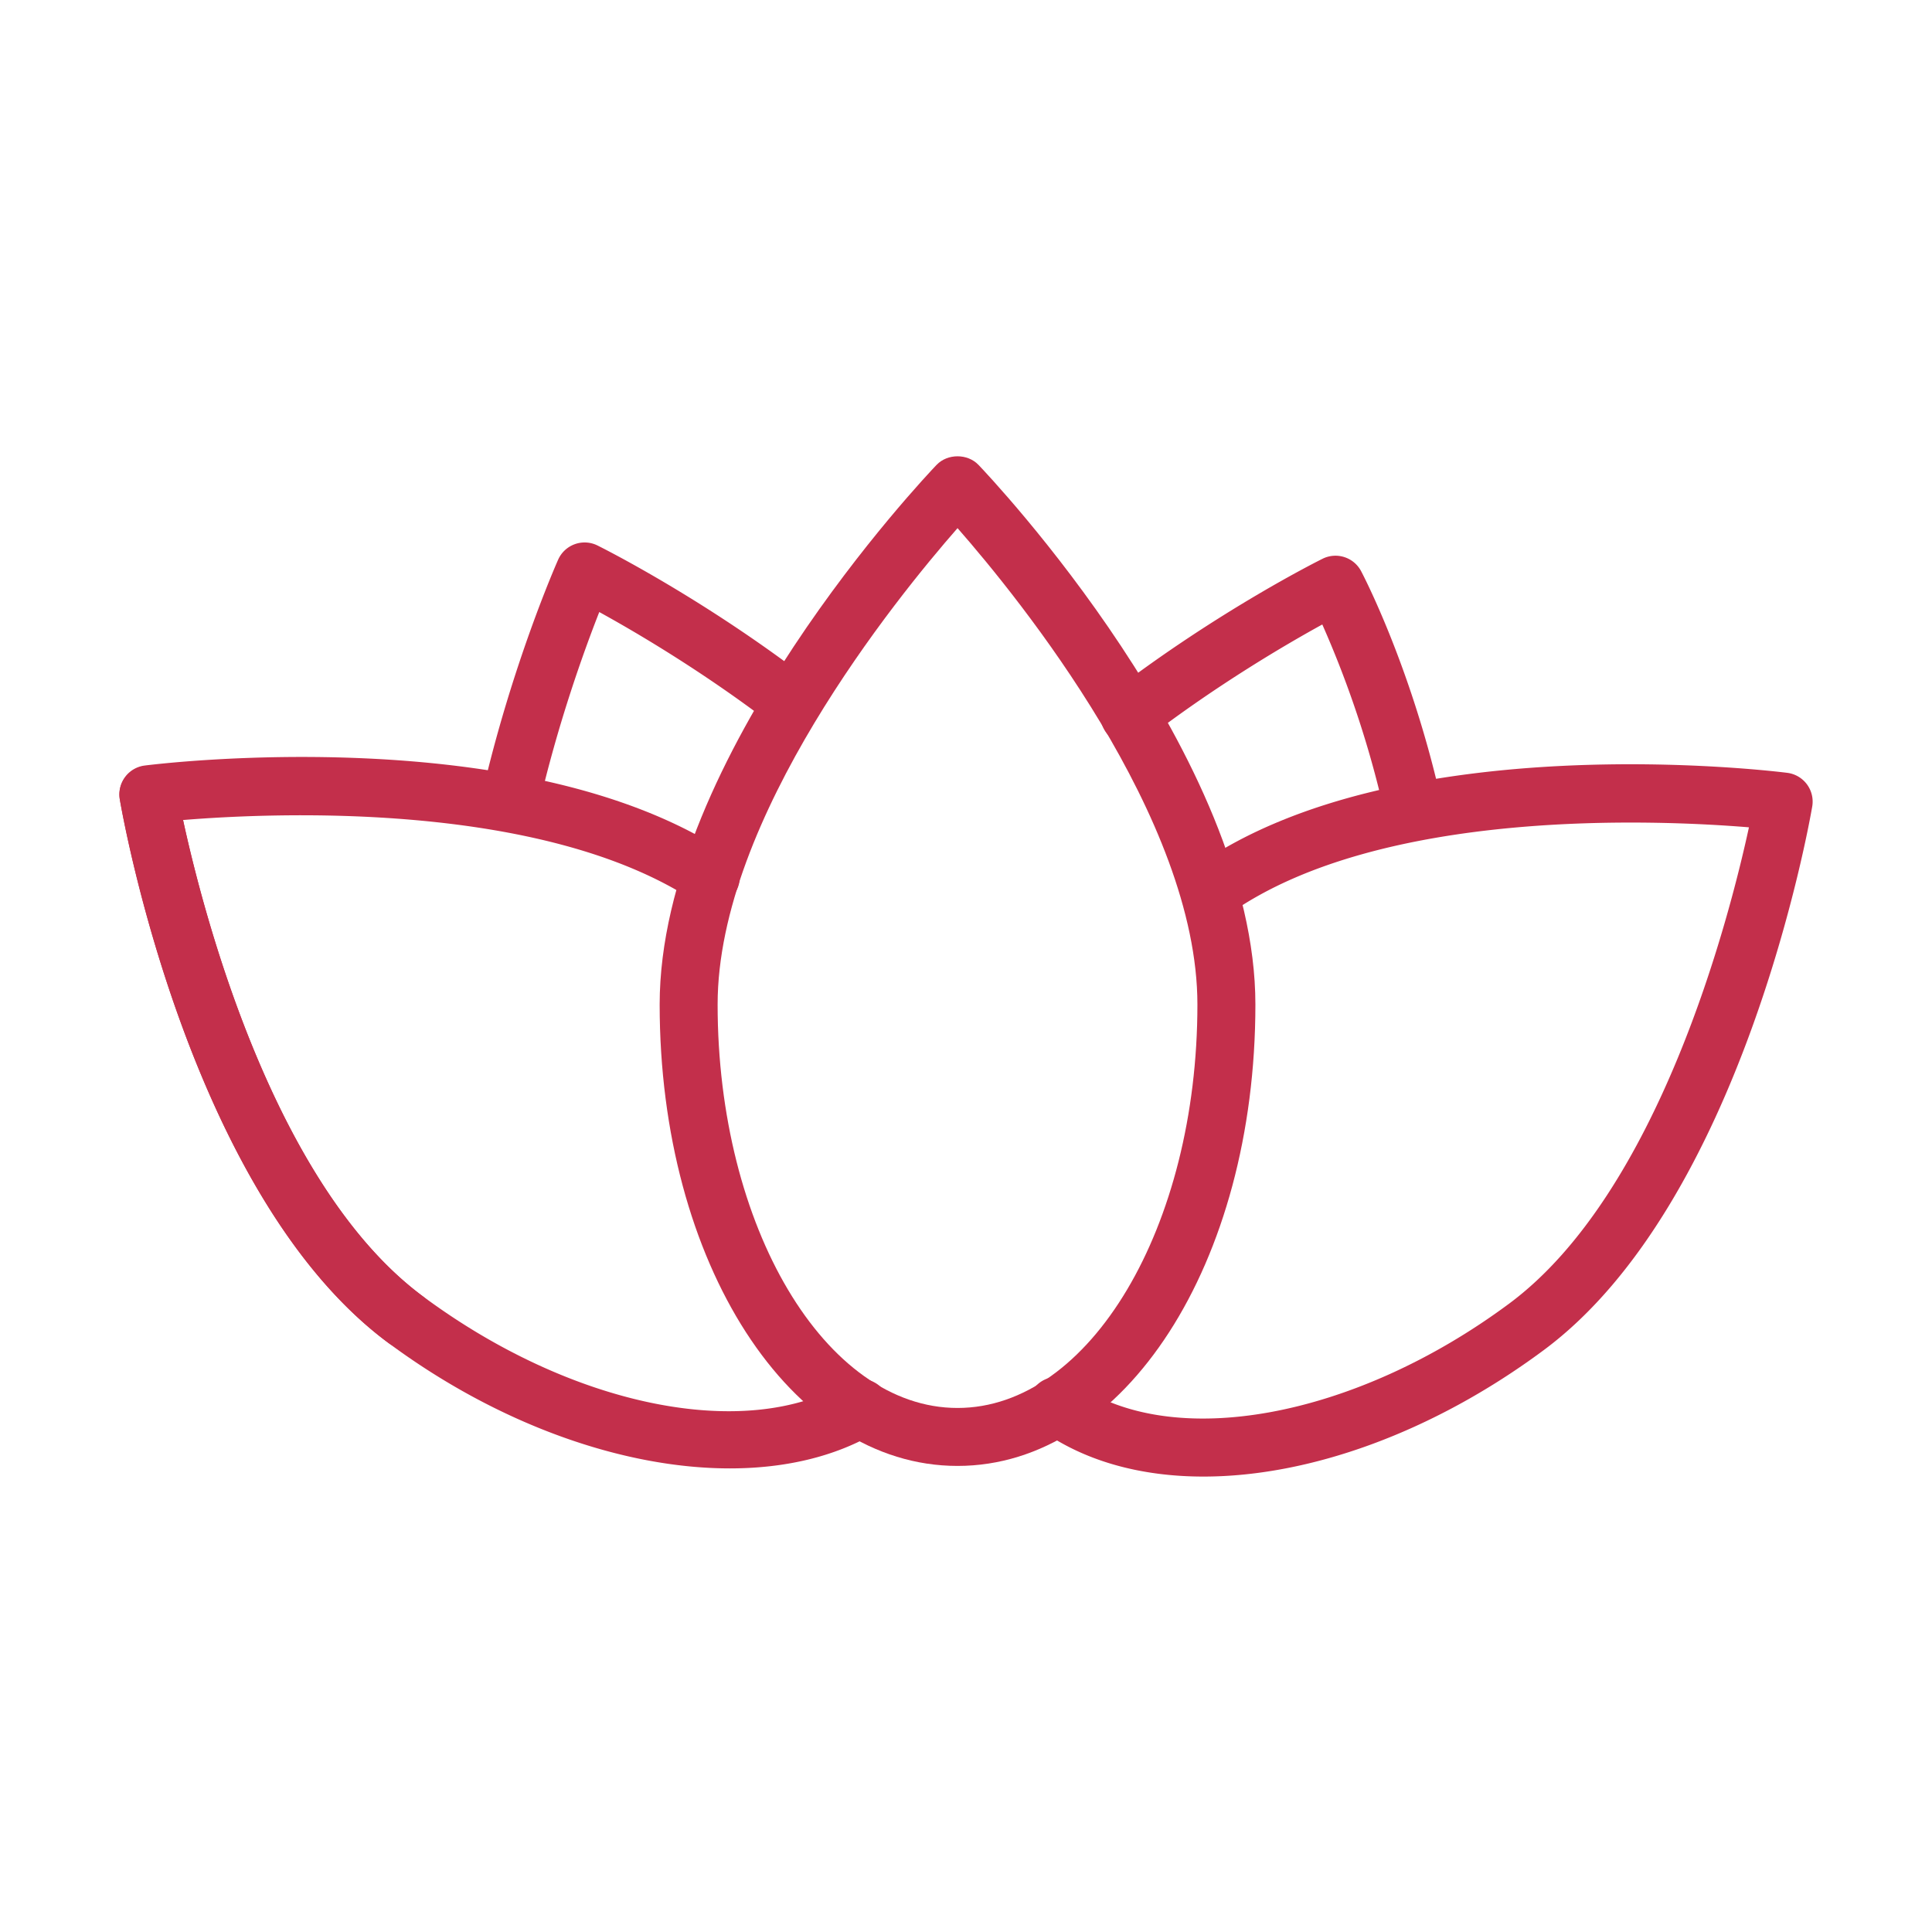
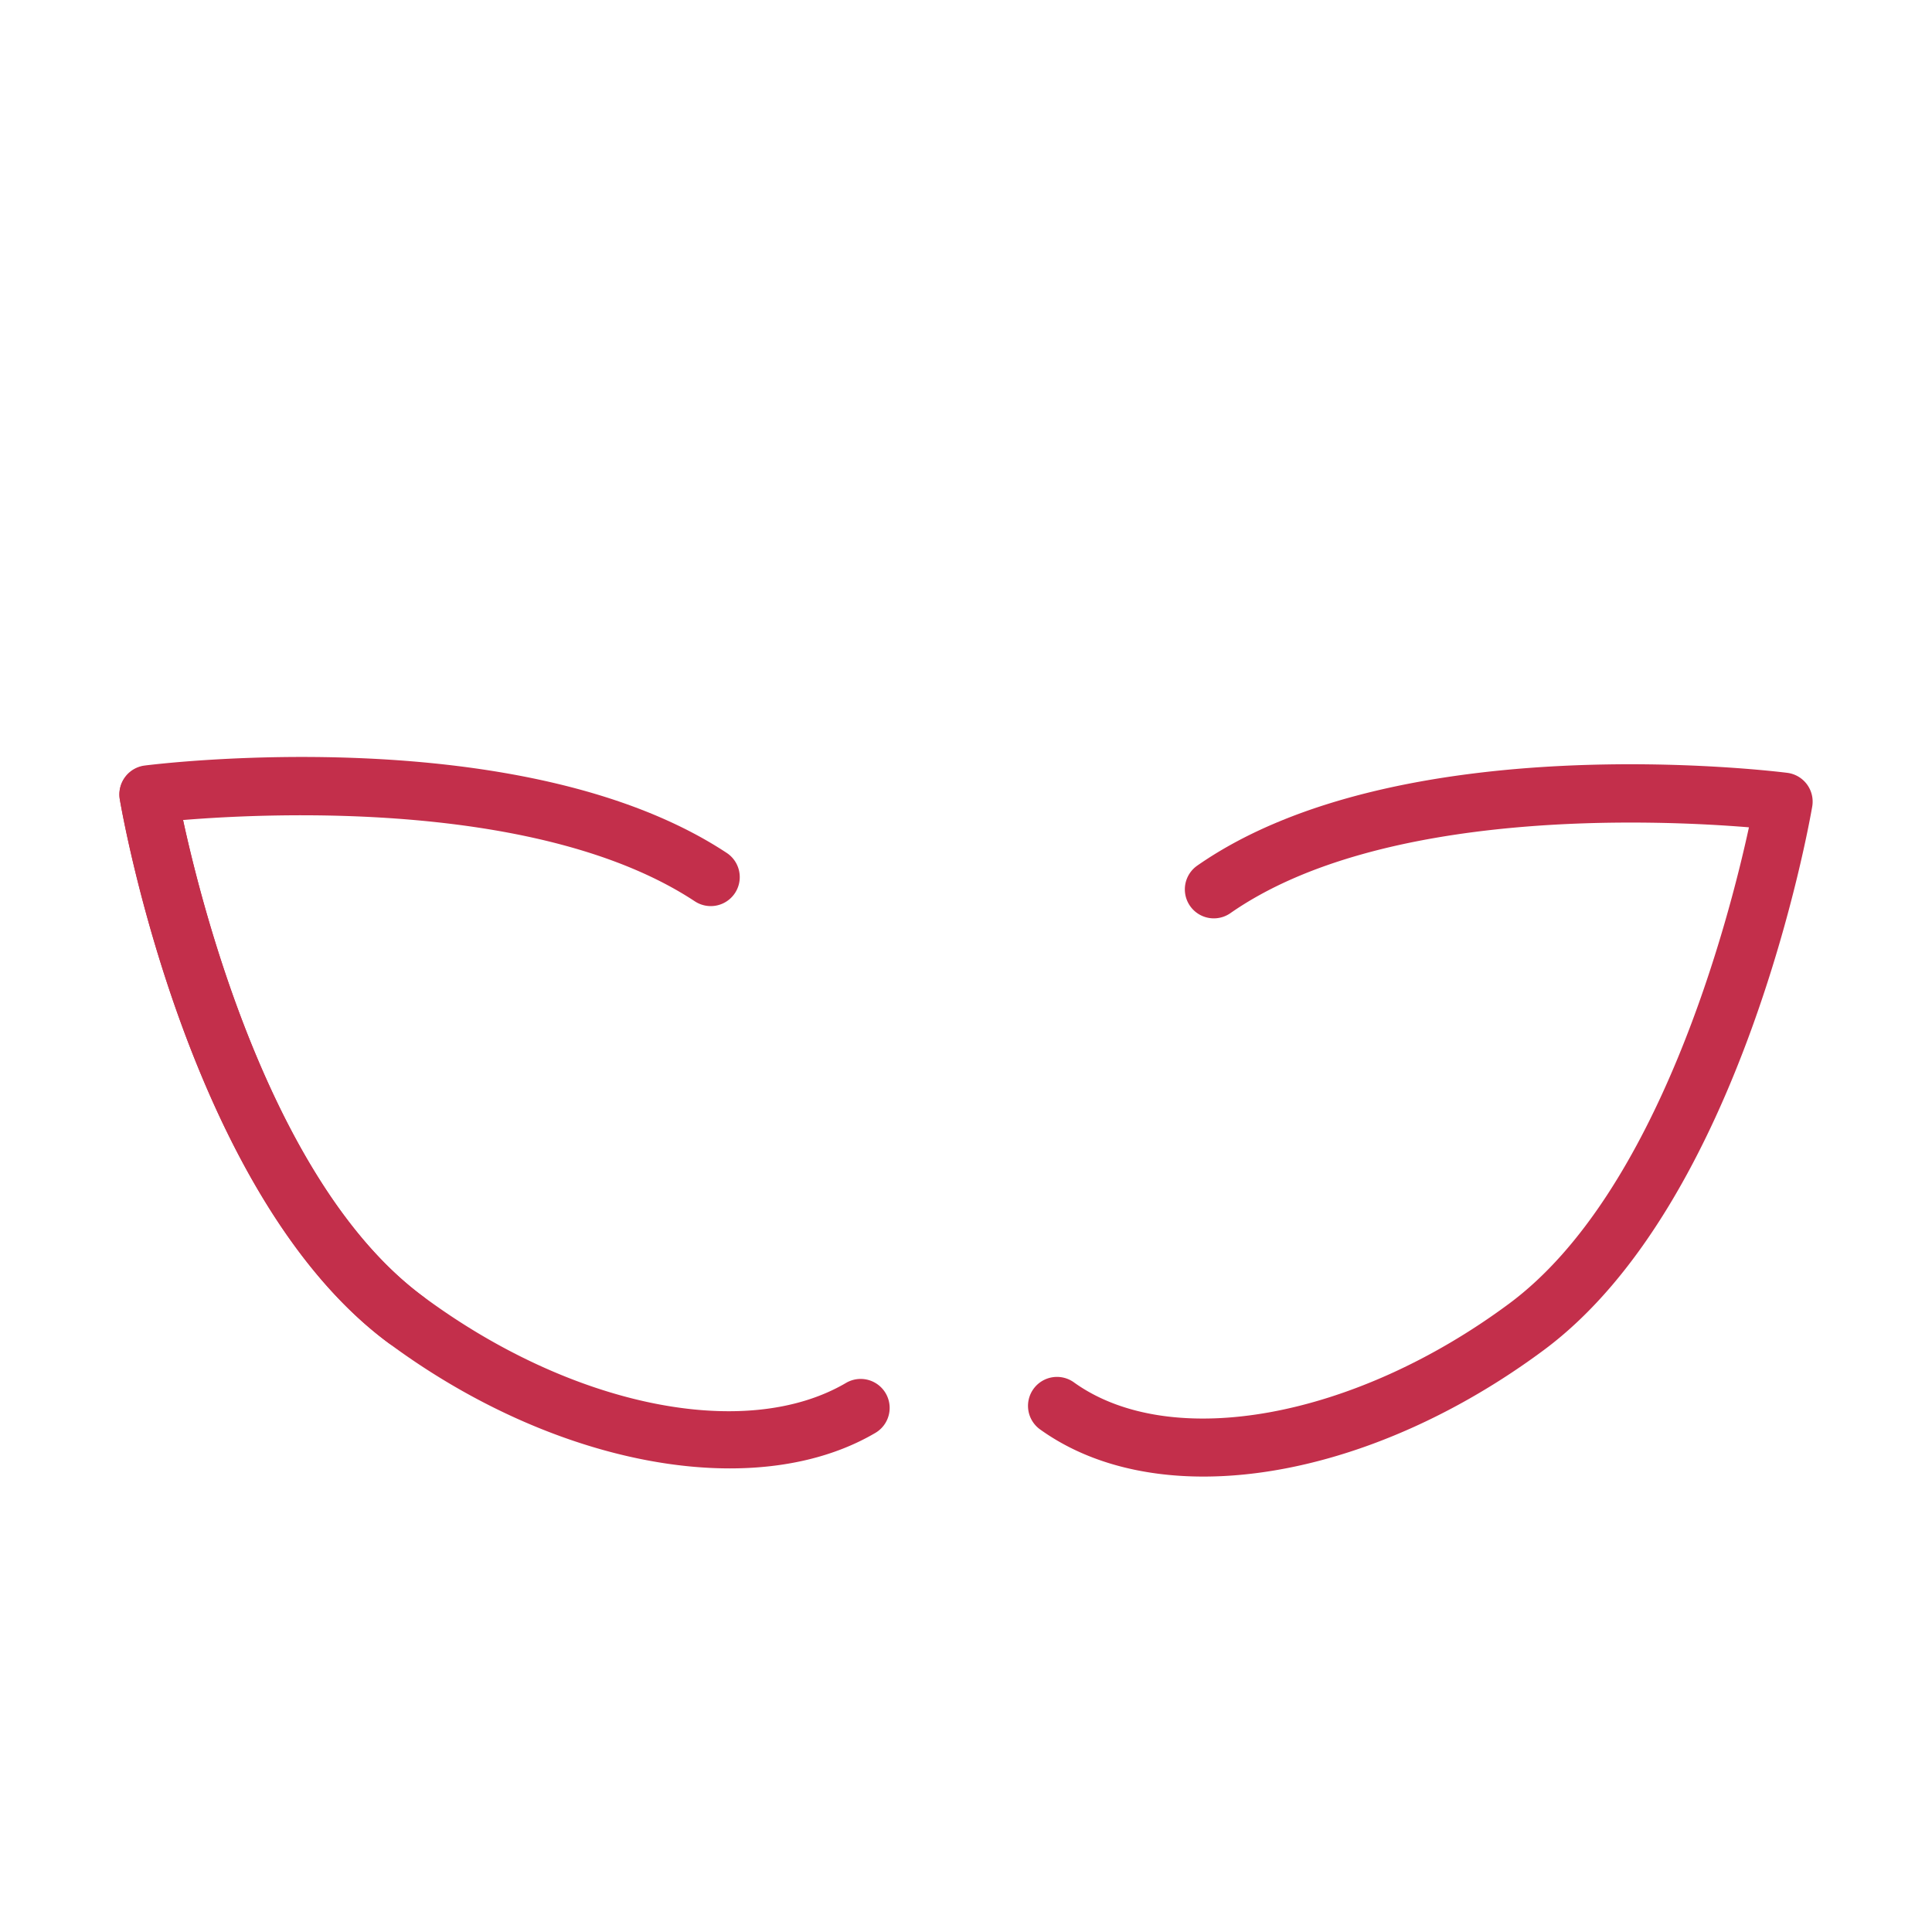
<svg xmlns="http://www.w3.org/2000/svg" viewBox="0 0 100 100" fill-rule="evenodd">
  <g class="t-group-origins">
    <path d="M20.998 69.806c-.311 0-.623-.096-.892-.294C9.8 61.88 6.341 42.199 6.199 41.365a1.5 1.5 0 0 1 2.957-.504c.033.192 3.401 19.329 12.735 26.241a1.5 1.5 0 0 1-.893 2.704zm41.292 6.621c-3.232 0-6.145-.791-8.428-2.421a1.5 1.5 0 1 1 1.743-2.441c5.017 3.582 14.48 1.863 22.503-4.086 7.744-5.738 11.385-19.901 12.417-24.657-4.774-.392-19.007-1.018-26.84 4.443a1.499 1.499 0 1 1-1.715-2.461c10.412-7.257 29.725-4.905 30.542-4.802a1.502 1.502 0 0 1 1.289 1.741c-.143.834-3.608 20.515-13.906 28.146-5.771 4.279-12.143 6.538-17.605 6.538z" stroke-width="0" stroke="#c32f4b" fill="#c32f4b" stroke-width-old="0" />
    <path d="M37.779 76.004c-5.52 0-11.976-2.269-17.673-6.493C9.801 61.88 6.342 42.199 6.2 41.364a1.5 1.5 0 0 1 1.29-1.74c.795-.101 19.63-2.395 30.125 4.523a1.5 1.5 0 0 1-1.651 2.505c-7.897-5.206-21.785-4.593-26.488-4.208 1.03 4.754 4.667 18.918 12.417 24.656 7.683 5.697 16.687 7.538 21.896 4.48a1.499 1.499 0 1 1 1.519 2.587c-2.11 1.239-4.697 1.837-7.529 1.837z" stroke-width="0" stroke="#c32f4b" fill="#c32f4b" stroke-width-old="0" />
-     <path d="M26.392 43.048a1.5 1.5 0 0 1-1.463-1.833c1.538-6.752 3.862-12.024 3.96-12.245a1.499 1.499 0 0 1 2.037-.736c.217.108 5.394 2.689 10.913 6.92a1.5 1.5 0 1 1-1.825 2.381c-3.597-2.757-7.108-4.817-8.996-5.856-.785 1.999-2.164 5.807-3.165 10.202a1.5 1.5 0 0 1-1.461 1.167zm46.688 0a1.5 1.5 0 0 1-1.461-1.166 52.763 52.763 0 0 0-3.177-9.559c-1.868 1.027-5.426 3.106-9.072 5.901a1.5 1.5 0 0 1-1.825-2.381c5.519-4.231 10.695-6.815 10.913-6.923a1.5 1.5 0 0 1 1.993.643c.103.195 2.538 4.848 4.094 11.649a1.5 1.5 0 0 1-1.465 1.836z" stroke-width="0" stroke="#c32f4b" fill="#c32f4b" stroke-width-old="0" />
-     <path d="M49.561 75.876c-8.646 0-15.417-10.49-15.417-23.882 0-12.815 13.749-27.321 14.334-27.933.566-.591 1.601-.591 2.167 0 .585.611 14.334 15.117 14.334 27.933 0 13.392-6.772 23.882-15.418 23.882zm.001-48.54c-3.206 3.661-12.418 15.021-12.418 24.658 0 11.514 5.57 20.882 12.417 20.882s12.417-9.368 12.417-20.882c.001-9.648-9.21-20.999-12.416-24.658z" stroke-width="0" stroke="#c32f4b" fill="#c32f4b" stroke-width-old="0" />
  </g>
</svg>